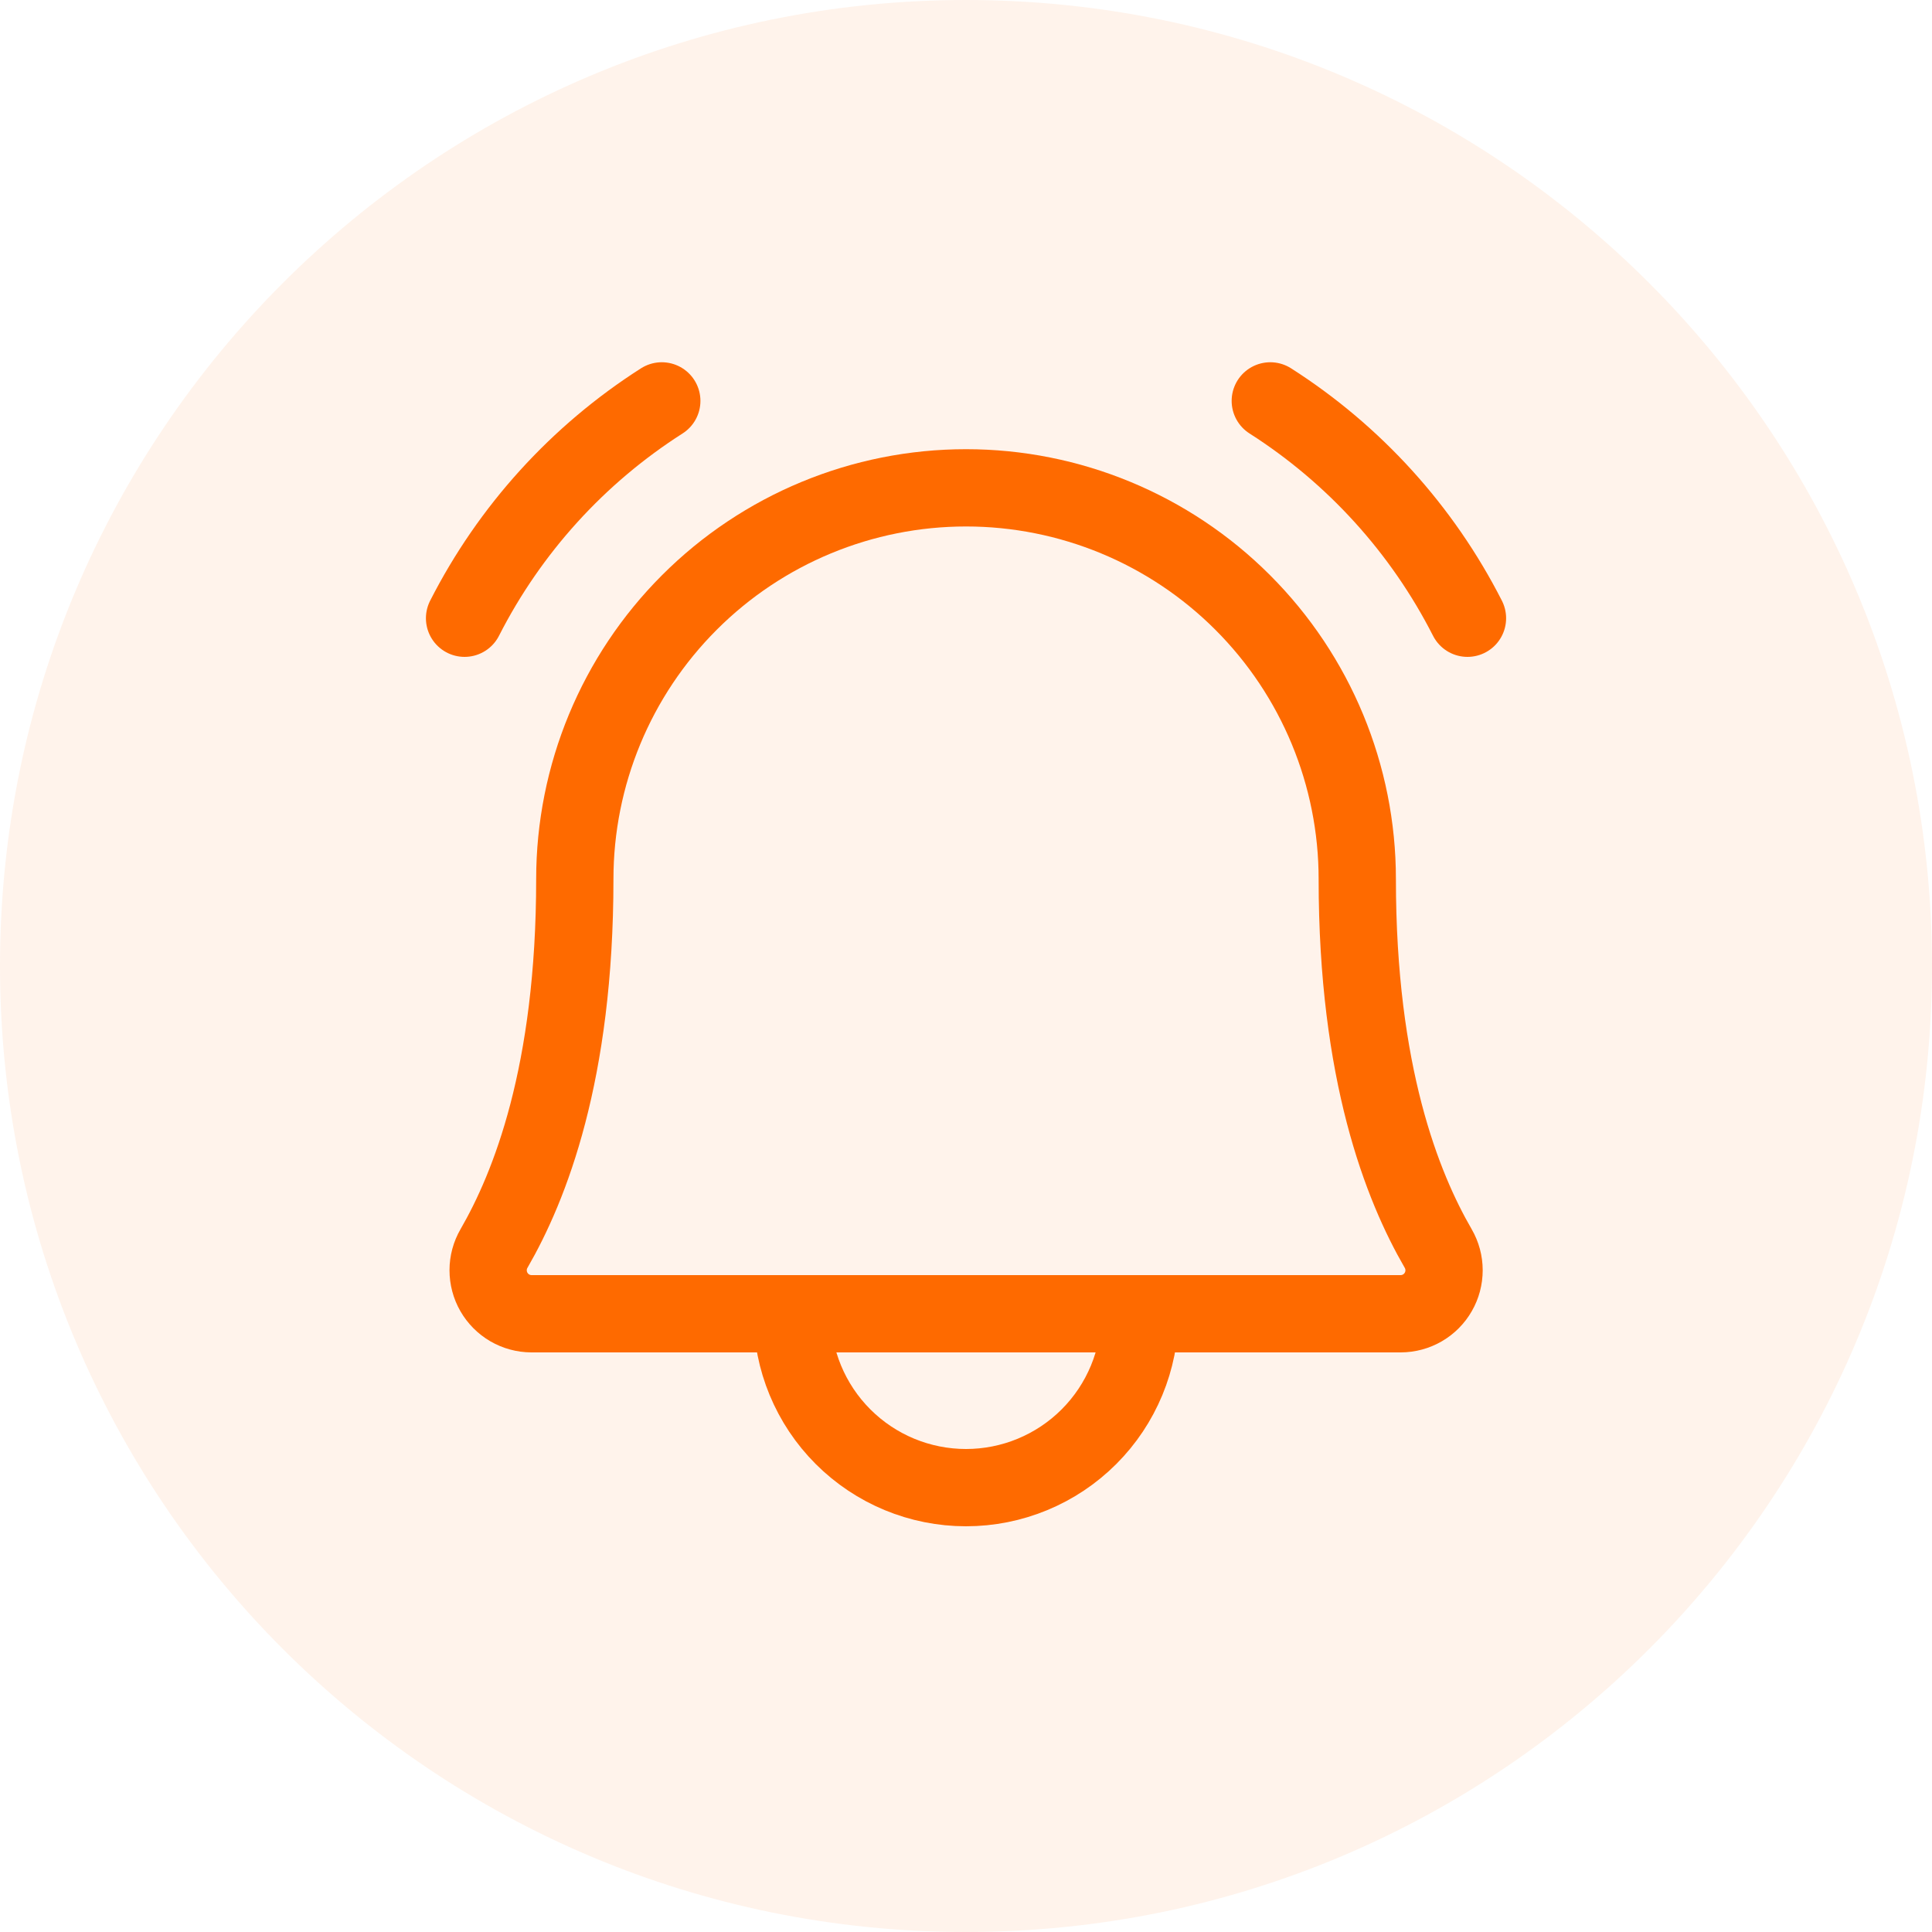
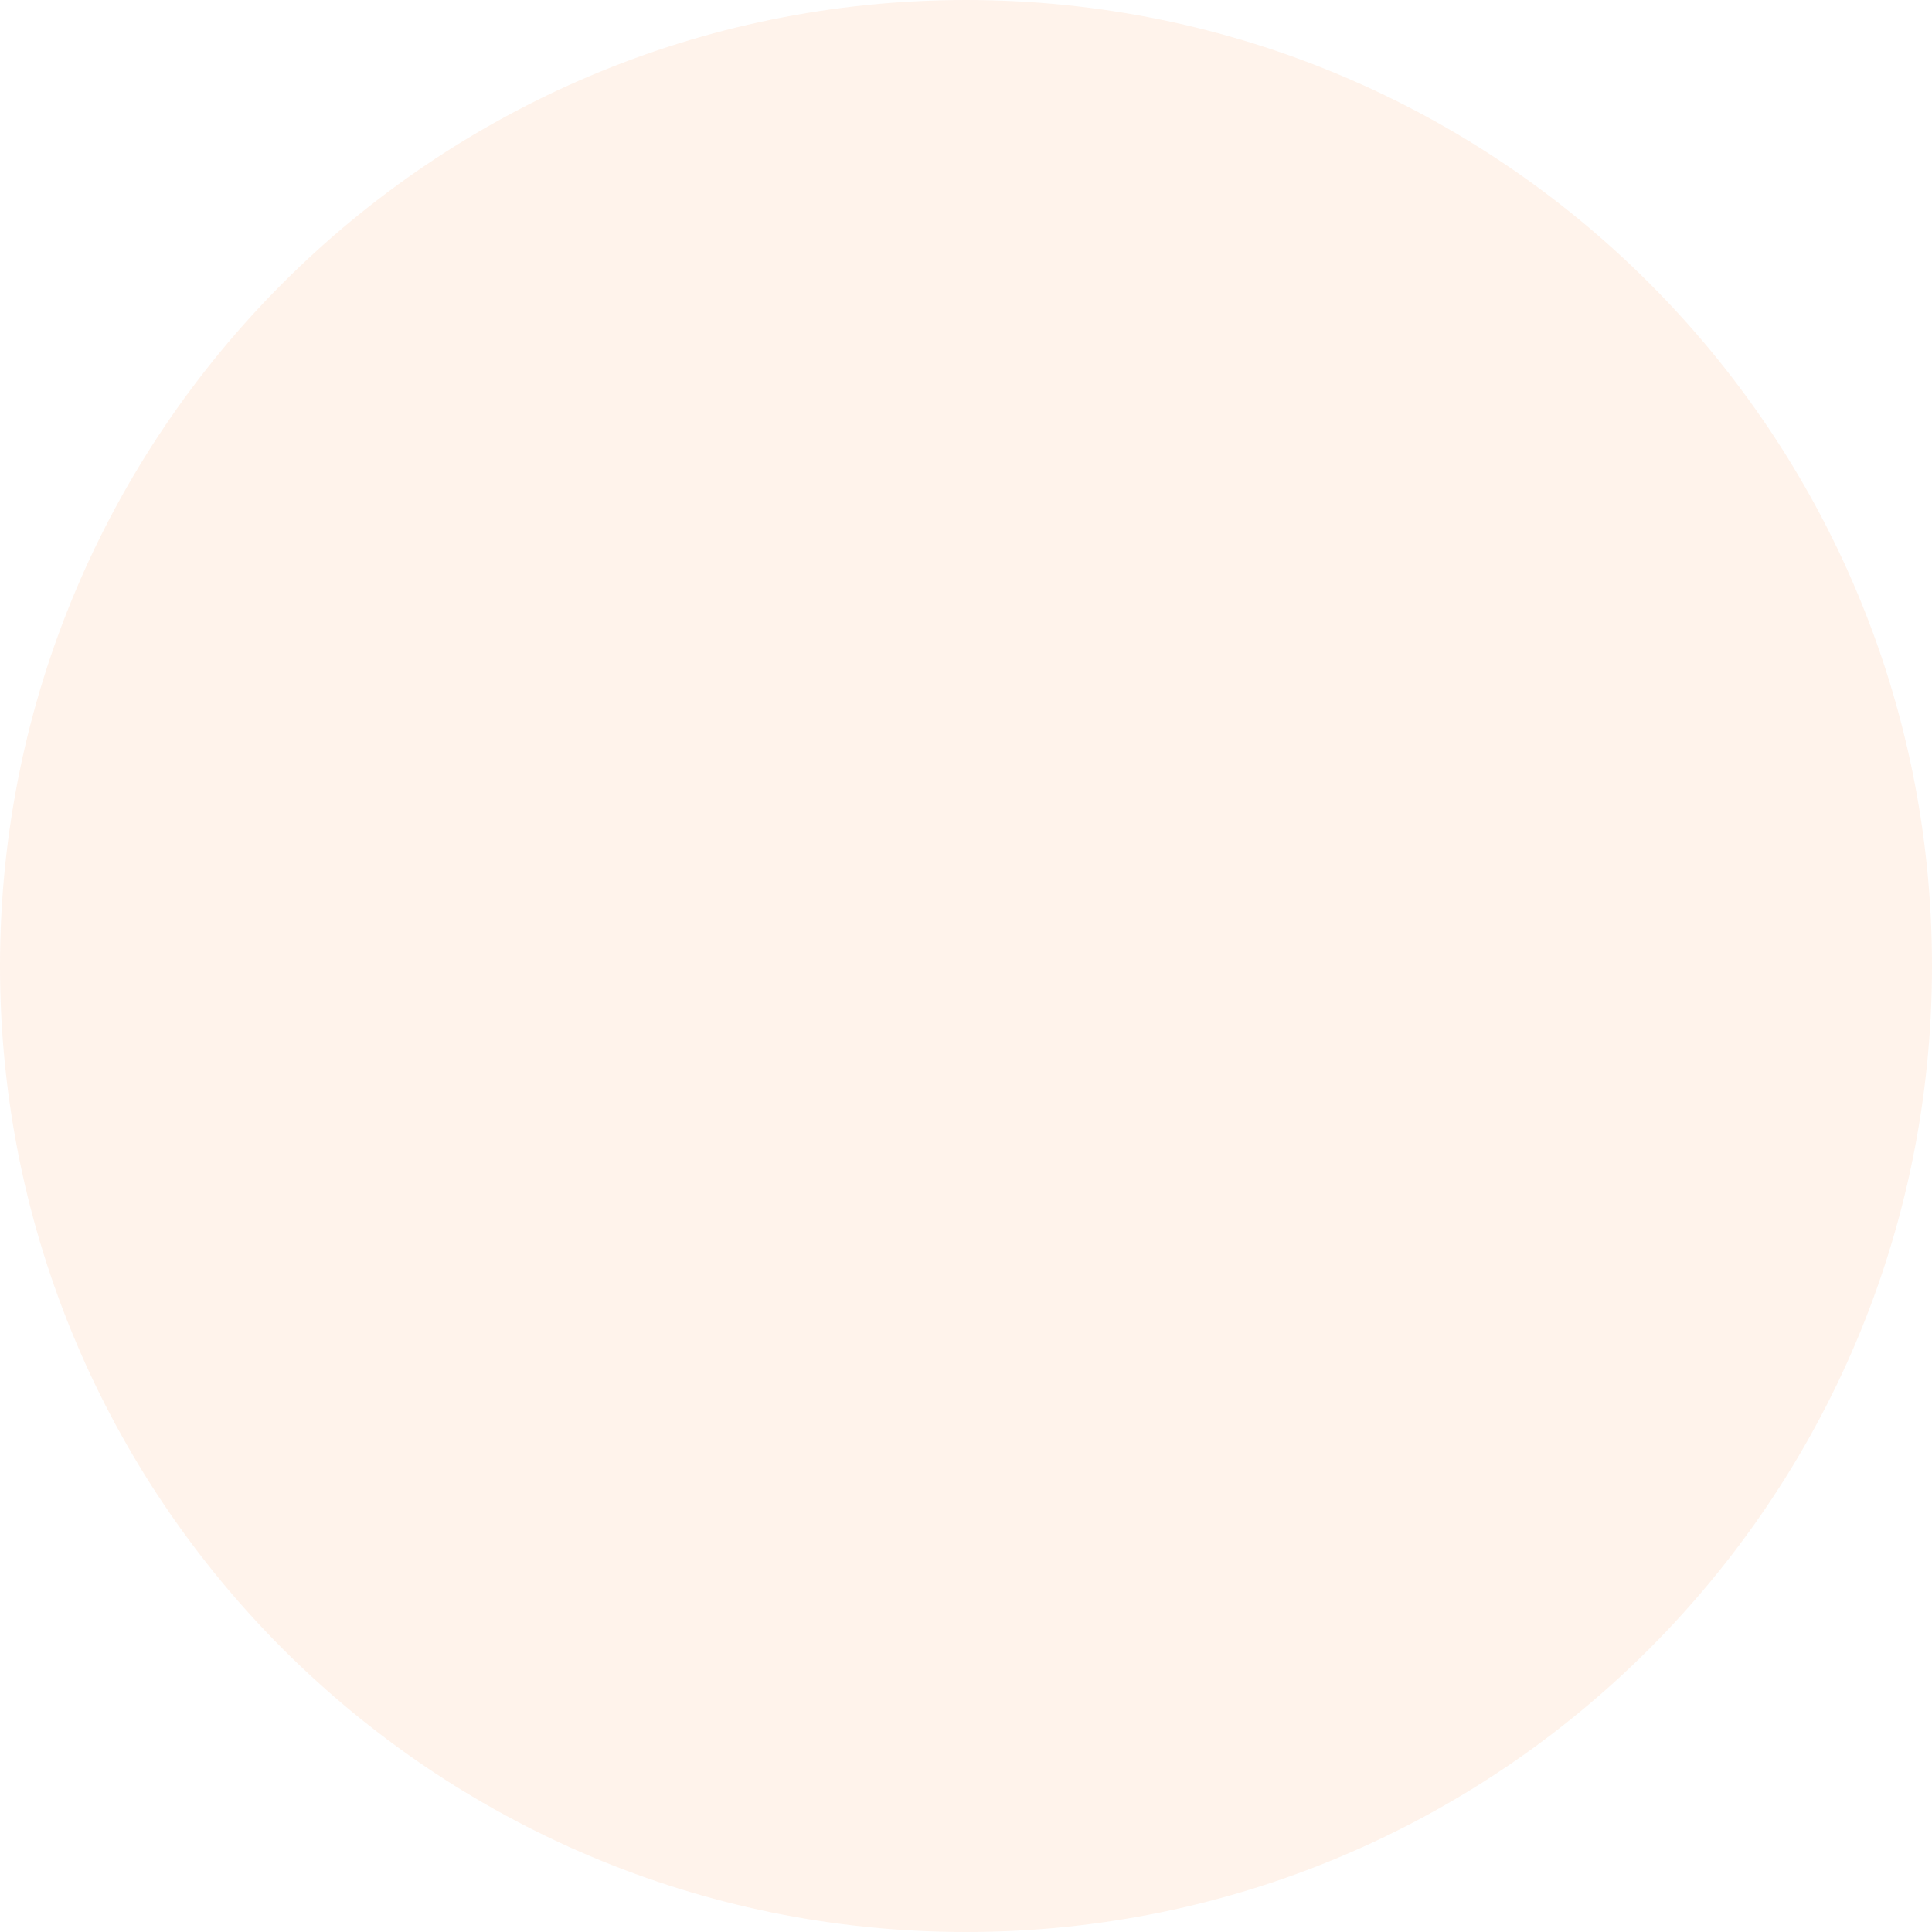
<svg xmlns="http://www.w3.org/2000/svg" width="50" height="50" viewBox="0 0 50 50" fill="none">
  <g clip-path="url(#clip0_246_825)">
    <path d="M50 25C50 11.193 38.807 0 25 0C11.193 0 0 11.193 0 25C0 38.807 11.193 50 25 50C38.807 50 50 38.807 50 25Z" fill="#FE6A00" fill-opacity="0.08" />
    <mask id="mask0_246_825" style="mask-type:luminance" maskUnits="userSpaceOnUse" x="7" y="7" width="36" height="36">
-       <path d="M43 7H7V43H43V7Z" fill="white" />
-     </mask>
+       </mask>
    <g mask="url(#mask0_246_825)">
-       <path d="M20.5 34C20.5 35.194 20.974 36.338 21.818 37.182C22.662 38.026 23.806 38.5 25 38.5C26.194 38.5 27.338 38.026 28.182 37.182C29.026 36.338 29.5 35.194 29.5 34" stroke="#FE6A00" stroke-width="2" stroke-linecap="round" stroke-linejoin="round" />
      <path d="M32.875 10.375C35.047 11.761 36.809 13.703 37.978 16" stroke="#FE6A00" stroke-width="2" stroke-linecap="round" stroke-linejoin="round" />
      <path d="M12.023 16C13.192 13.703 14.954 11.761 17.127 10.375" stroke="#FE6A00" stroke-width="2" stroke-linecap="round" stroke-linejoin="round" />
      <path d="M14.876 22.75C14.876 20.065 15.943 17.489 17.842 15.591C19.74 13.692 22.316 12.625 25.001 12.625C27.686 12.625 30.262 13.692 32.16 15.591C34.059 17.489 35.126 20.065 35.126 22.75C35.126 27.787 36.293 30.709 37.221 32.312C37.32 32.483 37.372 32.677 37.372 32.874C37.372 33.071 37.321 33.265 37.222 33.436C37.124 33.607 36.983 33.749 36.812 33.848C36.642 33.947 36.448 33.999 36.251 34H13.751C13.554 33.999 13.361 33.946 13.191 33.847C13.021 33.748 12.88 33.605 12.782 33.435C12.684 33.264 12.633 33.07 12.633 32.873C12.633 32.676 12.685 32.483 12.784 32.312C13.71 30.709 14.876 27.786 14.876 22.75Z" stroke="#FE6A00" stroke-width="2" stroke-linecap="round" stroke-linejoin="round" />
    </g>
  </g>
  <defs>
    <clipPath id="clip0_246_825">
      <rect width="50" height="50" fill="white" />
    </clipPath>
  </defs>
</svg>